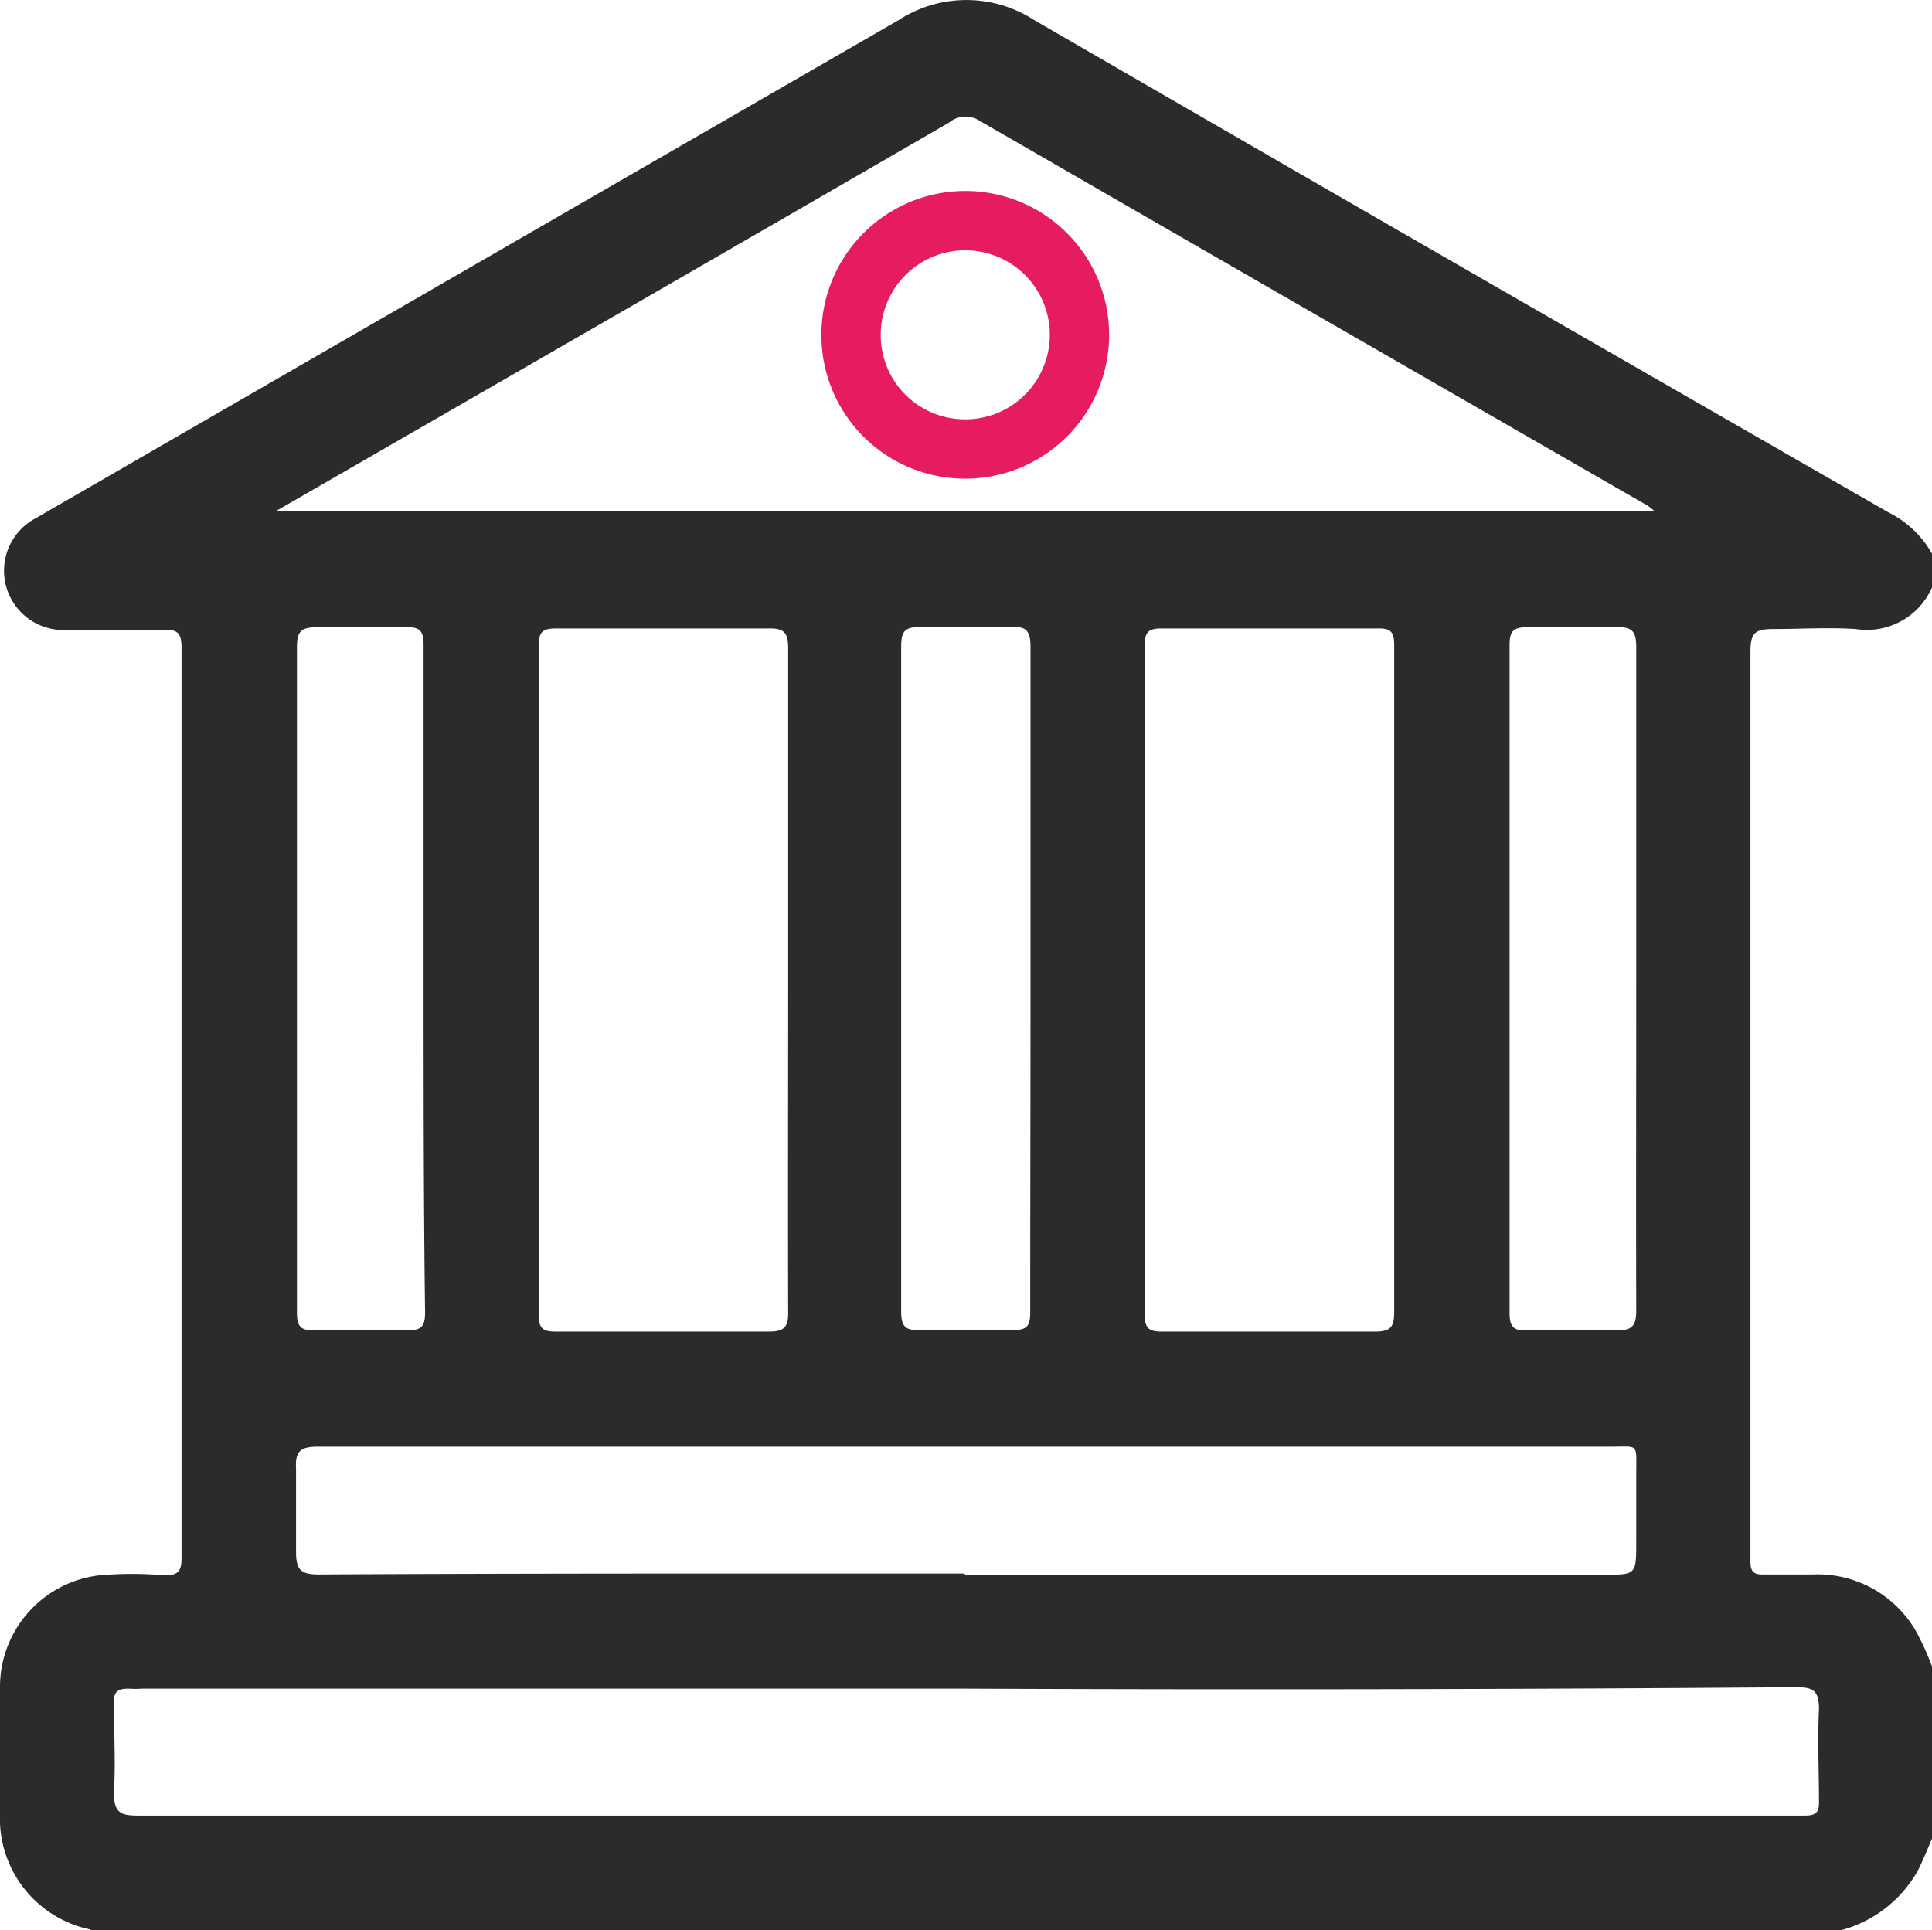
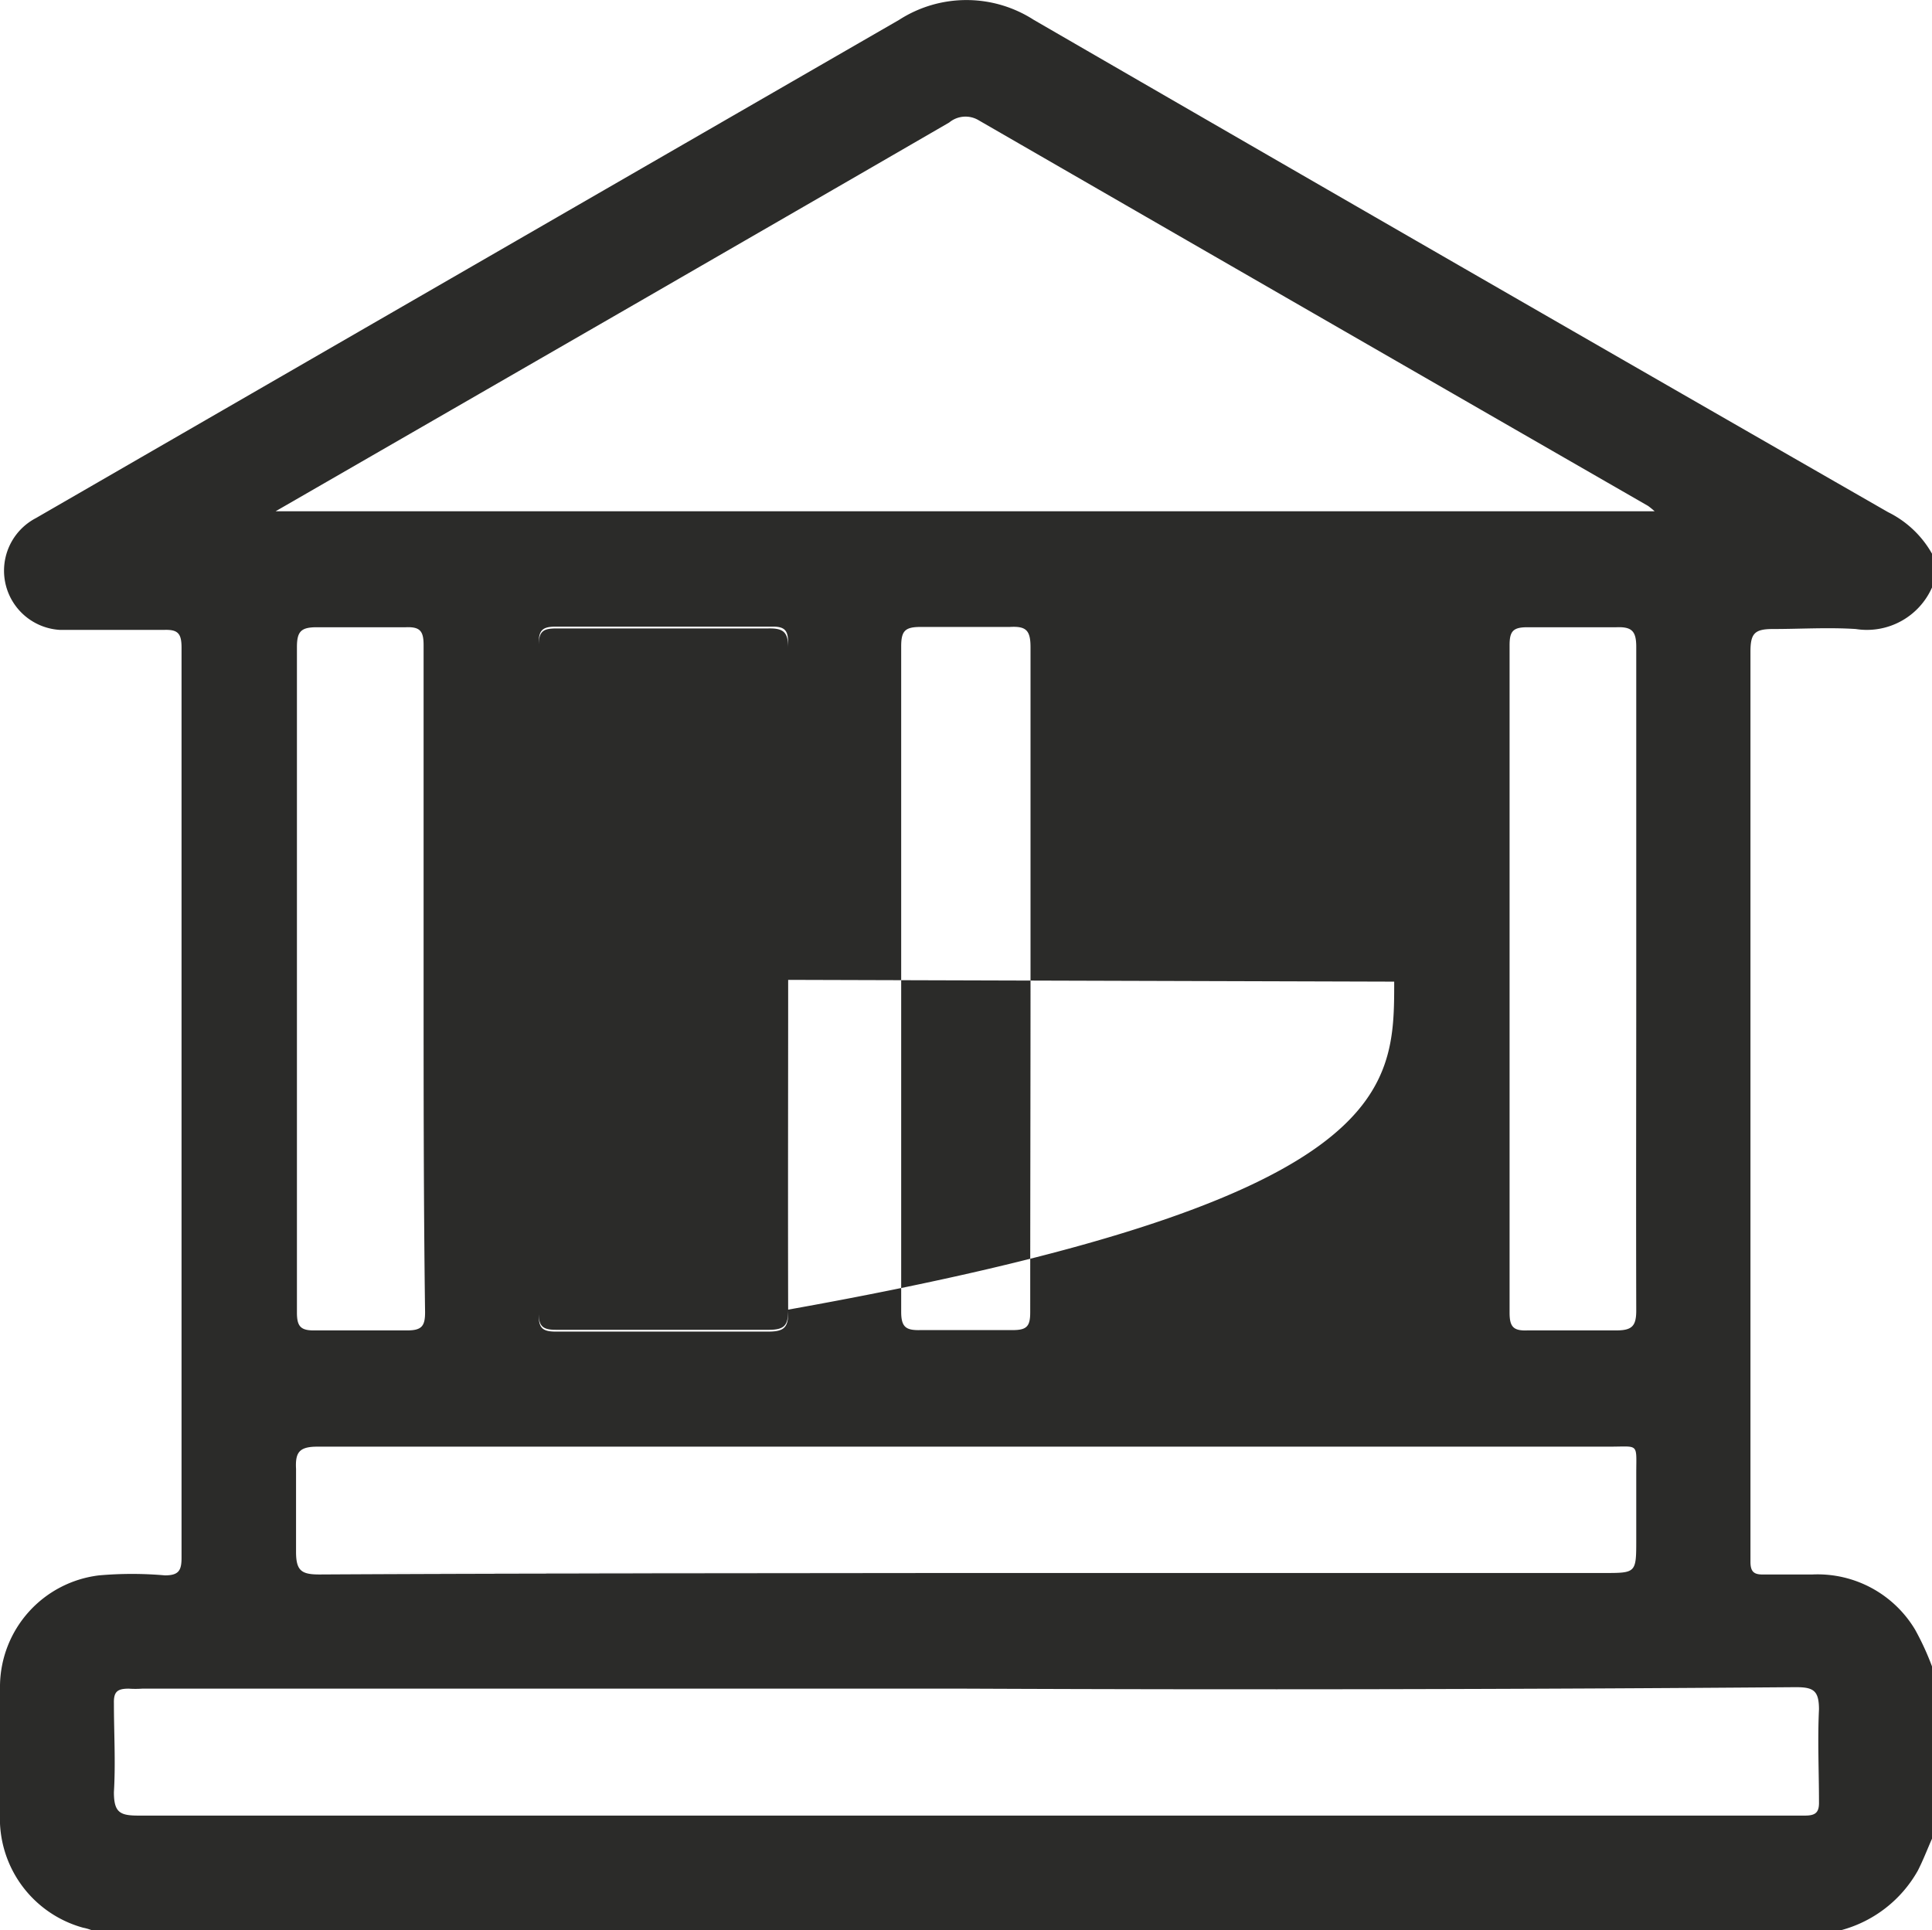
<svg xmlns="http://www.w3.org/2000/svg" viewBox="0 0 65.13 65.09">
  <defs>
    <style>      .cls-1 {        fill: #2b2b29;      }      .cls-2 {        fill: none;        stroke: #e61c5f;        stroke-miterlimit: 10;        stroke-width: 2px;      }    </style>
  </defs>
  <g id="Calque_2" data-name="Calque 2">
    <g id="Calque_1-2" data-name="Calque 1">
      <g>
-         <path class="cls-1" d="M65.13,56.19V62c-.16.36-.3.73-.48,1.08a4.22,4.22,0,0,1-2.57,2h-59A1.66,1.66,0,0,0,2.8,65,3.82,3.82,0,0,1,0,61.15c0-1.44,0-2.88,0-4.32a3.79,3.79,0,0,1,3.34-3.71,12.67,12.67,0,0,1,2.22,0c.46,0,.56-.16.56-.59q0-15.34,0-30.69c0-.48-.12-.62-.6-.6-1.16,0-2.33,0-3.49,0a2,2,0,0,1-.82-3.77Q15.77,9.06,30.31.67a4.19,4.19,0,0,1,4.54,0Q49.24,9,63.65,17.27a3.45,3.45,0,0,1,1.48,1.4v1.14a2.4,2.4,0,0,1-2.57,1.4c-.93-.06-1.87,0-2.8,0-.62,0-.75.16-.75.77q0,15.18,0,30.36c0,.11,0,.21,0,.32,0,.33.11.44.44.43.55,0,1.1,0,1.65,0a3.83,3.83,0,0,1,3.46,1.86A9.05,9.05,0,0,1,65.13,56.19ZM9.29,17.24H55.78a2.55,2.55,0,0,0-.22-.18Q44.28,10.57,33,4.06a.86.86,0,0,0-1,.07c-3.45,2-6.92,4-10.38,6Zm23.28,39.7H4.79a3.38,3.38,0,0,1-.45,0c-.38,0-.51.1-.5.49,0,1,.06,2,0,3,0,.68.2.79.82.79q27.93,0,55.87,0h.32c.36,0,.48-.11.47-.47,0-1-.05-2.08,0-3.11,0-.64-.19-.75-.78-.75Q46.56,57,32.57,56.94Zm-6-23.9c0-3.73,0-7.46,0-11.19,0-.53-.15-.67-.67-.66-2.37,0-4.74,0-7.12,0-.43,0-.62.06-.62.57q0,11.29,0,22.57c0,.44.12.57.57.57,2.39,0,4.79,0,7.18,0,.53,0,.67-.15.66-.67C26.56,40.5,26.57,36.77,26.57,33ZM47,33.1c0-3.78,0-7.55,0-11.32,0-.41-.06-.6-.54-.59q-3.66,0-7.31,0c-.46,0-.56.15-.56.58q0,11.28,0,22.57c0,.45.15.56.58.56,2.39,0,4.79,0,7.18,0,.55,0,.65-.17.65-.68C47,40.51,47,36.8,47,33.1Zm-14.46,20H54.07c1.09,0,1.09,0,1.09-1.13V49.71c0-1.07.11-.93-.9-.93H16.17c-1.82,0-3.65,0-5.47,0-.61,0-.75.19-.72.75,0,.93,0,1.87,0,2.8,0,.64.19.76.79.76C18,53.05,25.26,53.06,32.51,53.06ZM14.28,33c0-3.75,0-7.5,0-11.25,0-.47-.12-.62-.6-.6-1,0-2,0-3,0-.53,0-.67.14-.67.67,0,4.57,0,9.15,0,13.73,0,2.9,0,5.8,0,8.71,0,.47.13.61.61.6,1,0,2.08,0,3.11,0,.49,0,.6-.15.6-.61C14.28,40.54,14.28,36.79,14.28,33Zm20.46,0c0-3.72,0-7.45,0-11.18,0-.58-.16-.71-.7-.68-1,0-2,0-3,0-.53,0-.66.13-.66.66,0,5.76,0,11.52,0,17.28,0,1.72,0,3.43,0,5.15,0,.52.16.63.64.62,1,0,2.08,0,3.11,0,.48,0,.6-.12.6-.6C34.73,40.55,34.74,36.8,34.74,33.05Zm20.42,0c0-3.73,0-7.46,0-11.19,0-.53-.15-.68-.67-.66-1,0-2,0-3,0-.49,0-.6.14-.6.61,0,2.6,0,5.21,0,7.81q0,7.35,0,14.69c0,.47.12.62.6.6,1,0,2,0,3,0,.53,0,.67-.15.67-.67C55.15,40.5,55.16,36.77,55.16,33Z" />
-         <path class="cls-2" d="M32.54,15.14a3.85,3.85,0,1,0-3.85-3.84A3.84,3.84,0,0,0,32.54,15.14Z" />
+         <path class="cls-1" d="M65.13,56.19V62c-.16.36-.3.73-.48,1.08a4.22,4.22,0,0,1-2.57,2h-59A1.66,1.66,0,0,0,2.8,65,3.82,3.82,0,0,1,0,61.15c0-1.44,0-2.88,0-4.32a3.79,3.79,0,0,1,3.34-3.71,12.67,12.67,0,0,1,2.22,0c.46,0,.56-.16.56-.59q0-15.34,0-30.69c0-.48-.12-.62-.6-.6-1.16,0-2.33,0-3.49,0a2,2,0,0,1-.82-3.77Q15.77,9.06,30.31.67a4.19,4.19,0,0,1,4.54,0Q49.24,9,63.65,17.27a3.45,3.45,0,0,1,1.48,1.4v1.14a2.4,2.4,0,0,1-2.57,1.4c-.93-.06-1.87,0-2.8,0-.62,0-.75.16-.75.77q0,15.18,0,30.36c0,.11,0,.21,0,.32,0,.33.11.44.44.43.55,0,1.1,0,1.65,0a3.83,3.83,0,0,1,3.46,1.86A9.05,9.05,0,0,1,65.13,56.19ZM9.29,17.24H55.78a2.55,2.55,0,0,0-.22-.18Q44.28,10.57,33,4.06a.86.86,0,0,0-1,.07c-3.45,2-6.92,4-10.38,6Zm23.28,39.7H4.79a3.38,3.38,0,0,1-.45,0c-.38,0-.51.1-.5.49,0,1,.06,2,0,3,0,.68.2.79.82.79q27.93,0,55.87,0h.32c.36,0,.48-.11.47-.47,0-1-.05-2.08,0-3.11,0-.64-.19-.75-.78-.75Q46.56,57,32.57,56.94Zm-6-23.9c0-3.73,0-7.46,0-11.19,0-.53-.15-.67-.67-.66-2.37,0-4.74,0-7.12,0-.43,0-.62.06-.62.57q0,11.29,0,22.57c0,.44.12.57.57.57,2.39,0,4.79,0,7.18,0,.53,0,.67-.15.66-.67C26.56,40.5,26.57,36.77,26.57,33Zc0-3.78,0-7.55,0-11.32,0-.41-.06-.6-.54-.59q-3.66,0-7.31,0c-.46,0-.56.15-.56.58q0,11.28,0,22.57c0,.45.15.56.58.56,2.39,0,4.79,0,7.18,0,.55,0,.65-.17.65-.68C47,40.51,47,36.8,47,33.1Zm-14.46,20H54.07c1.09,0,1.09,0,1.09-1.13V49.71c0-1.07.11-.93-.9-.93H16.17c-1.82,0-3.65,0-5.47,0-.61,0-.75.19-.72.75,0,.93,0,1.87,0,2.8,0,.64.19.76.79.76C18,53.05,25.26,53.06,32.51,53.06ZM14.28,33c0-3.75,0-7.5,0-11.25,0-.47-.12-.62-.6-.6-1,0-2,0-3,0-.53,0-.67.14-.67.67,0,4.57,0,9.15,0,13.73,0,2.9,0,5.8,0,8.71,0,.47.13.61.61.6,1,0,2.08,0,3.11,0,.49,0,.6-.15.6-.61C14.28,40.54,14.28,36.79,14.28,33Zm20.46,0c0-3.72,0-7.45,0-11.18,0-.58-.16-.71-.7-.68-1,0-2,0-3,0-.53,0-.66.13-.66.66,0,5.76,0,11.52,0,17.28,0,1.72,0,3.43,0,5.15,0,.52.16.63.64.62,1,0,2.08,0,3.11,0,.48,0,.6-.12.6-.6C34.73,40.55,34.74,36.8,34.74,33.05Zm20.42,0c0-3.73,0-7.46,0-11.19,0-.53-.15-.68-.67-.66-1,0-2,0-3,0-.49,0-.6.14-.6.61,0,2.6,0,5.21,0,7.81q0,7.35,0,14.69c0,.47.12.62.6.6,1,0,2,0,3,0,.53,0,.67-.15.67-.67C55.15,40.5,55.16,36.77,55.16,33Z" />
      </g>
    </g>
  </g>
</svg>